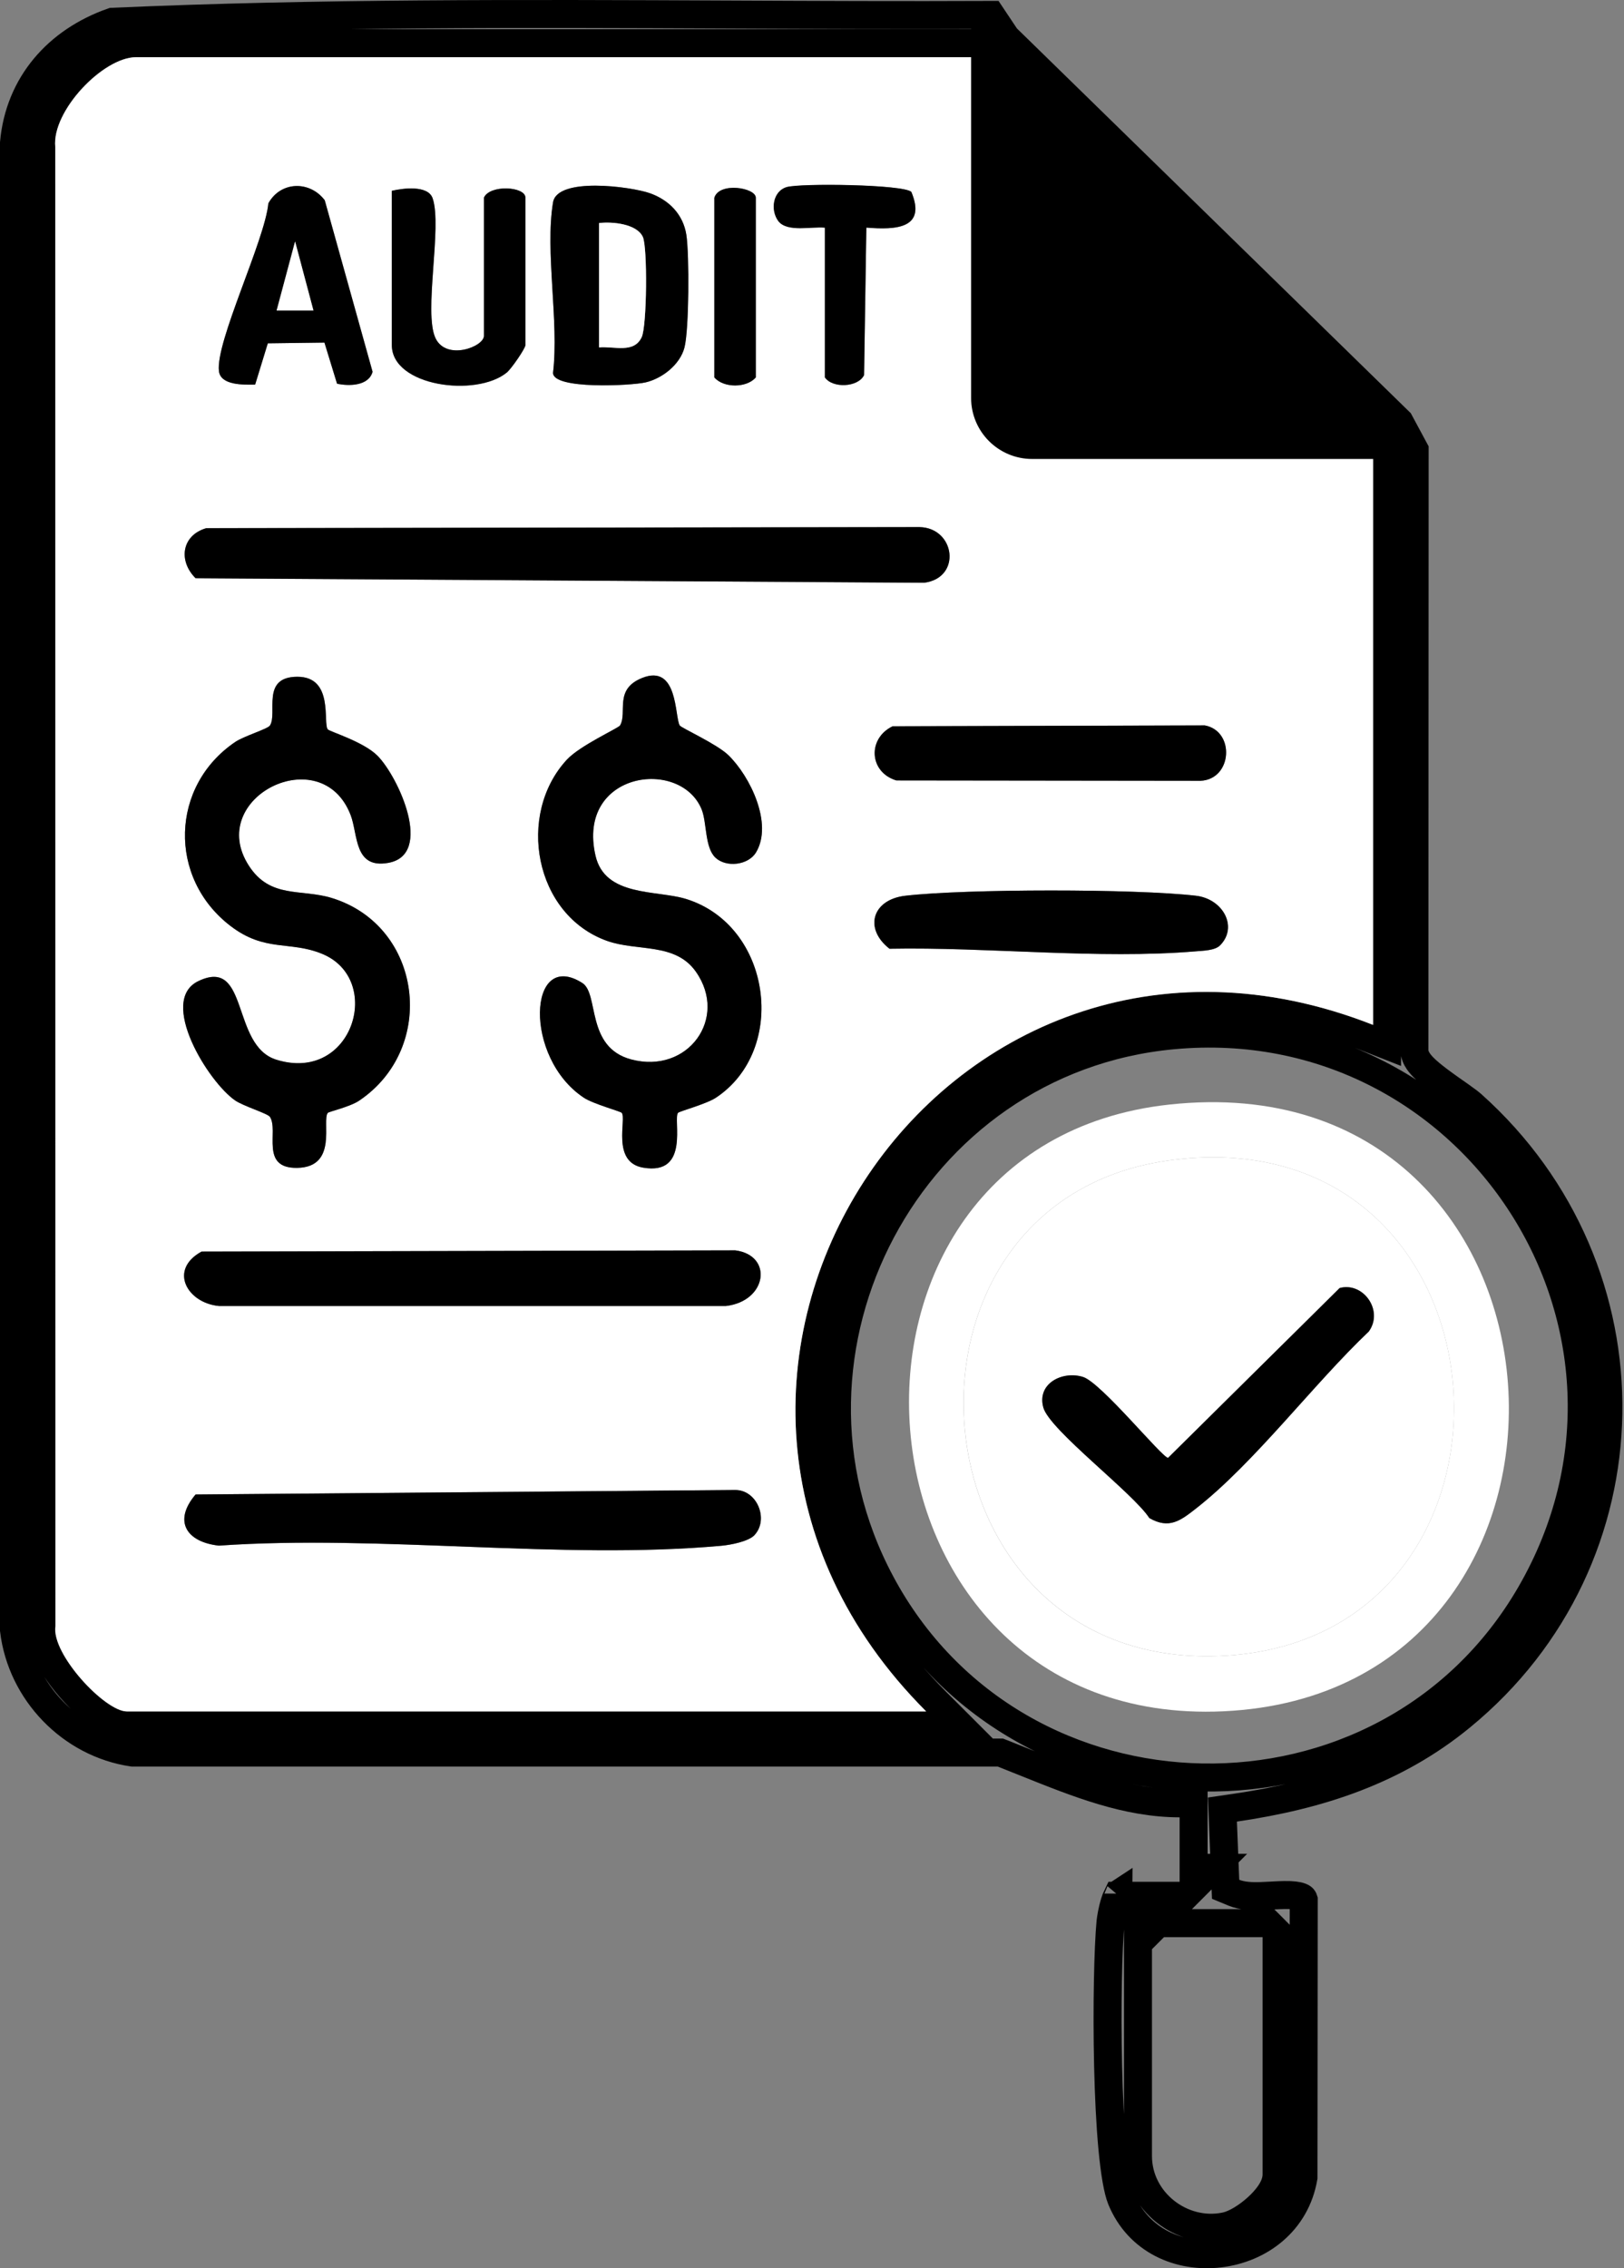
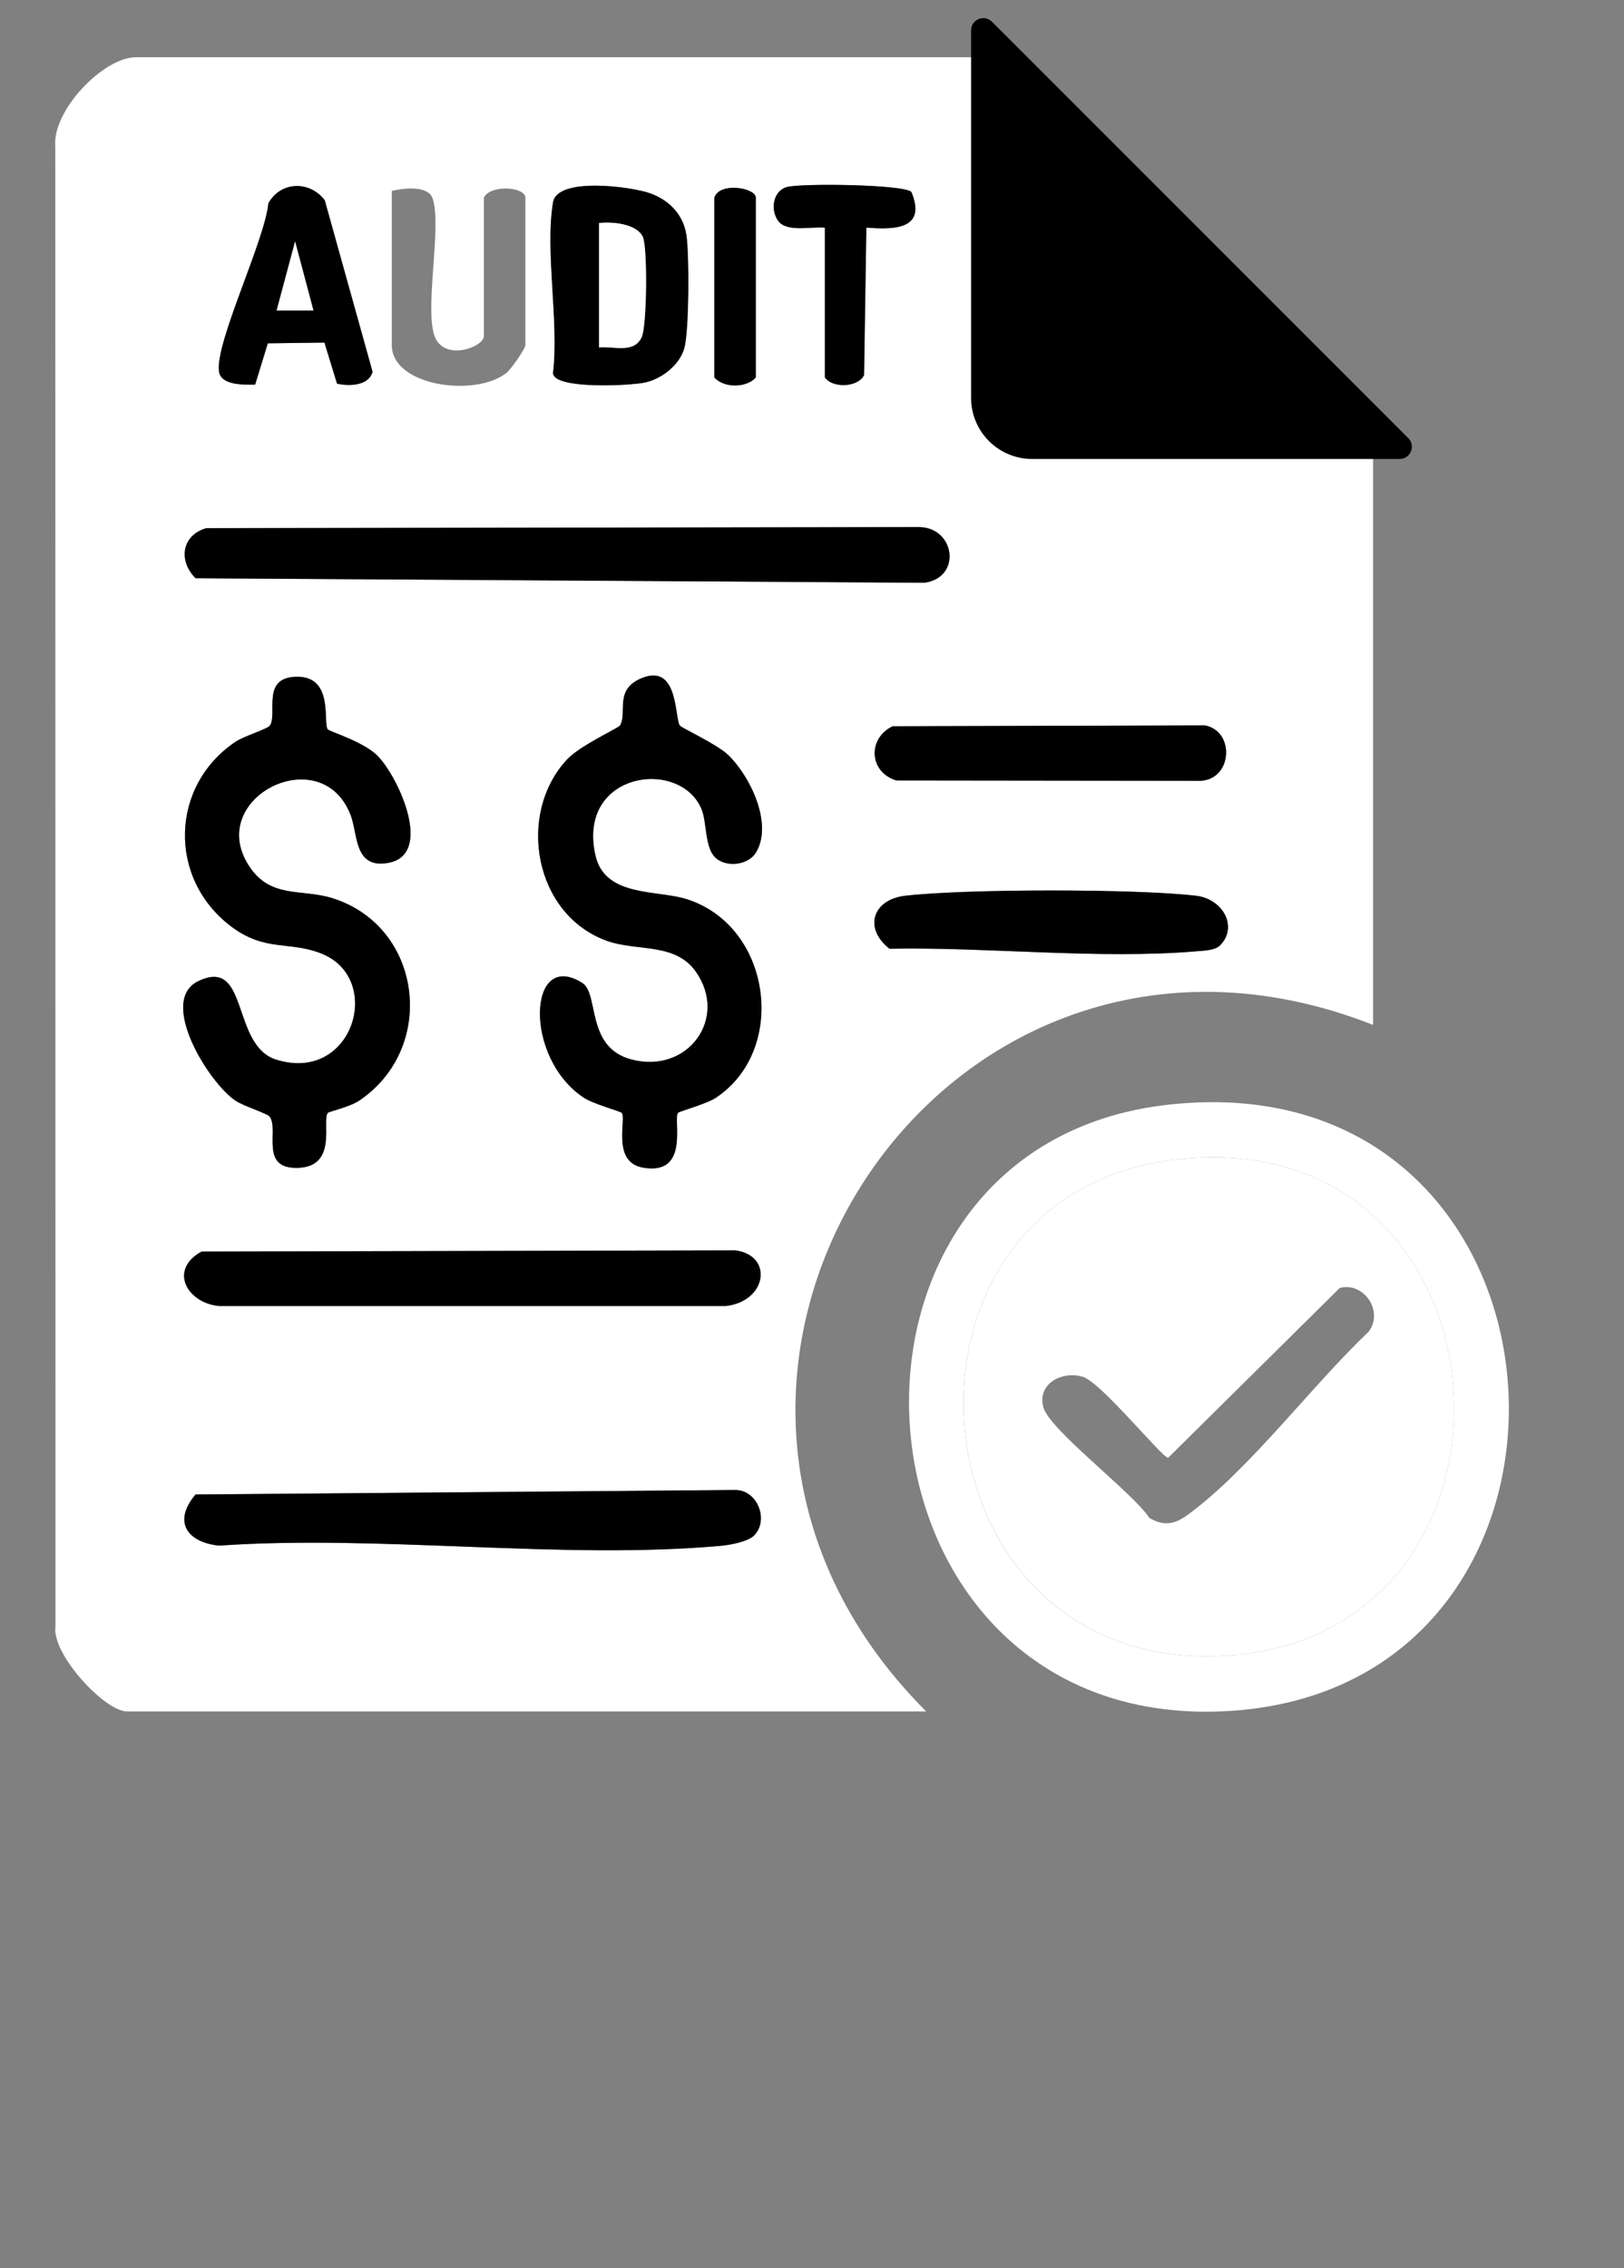
<svg xmlns="http://www.w3.org/2000/svg" width="58" height="81" viewBox="0 0 58 81" fill="none">
  <rect x="0" y="0" width="58" height="81" fill="#808080" stroke="none" />
-   <path d="M36.801 13.231C37.071 13.646 37.523 14.049 38 14.347C38.471 14.641 39.046 14.883 39.579 14.883H47.559H48.766L47.912 14.03L37.053 3.171L36.199 2.317V3.524V11.833C36.199 11.919 36.223 11.992 36.224 11.998C36.232 12.024 36.241 12.049 36.249 12.07C36.265 12.113 36.285 12.163 36.307 12.215C36.352 12.32 36.411 12.45 36.471 12.58C36.583 12.821 36.73 13.122 36.801 13.231ZM36.801 13.231L37.22 12.959M36.801 13.231C36.801 13.232 36.801 13.232 36.801 13.232L37.22 12.959M37.22 12.959C37.126 12.814 36.699 11.906 36.699 11.833V4.231L36.346 3.878L36.699 3.524H37.199V4.024L47.059 13.883H47.559V14.383L47.205 14.737L46.851 14.383H39.579C38.783 14.383 37.658 13.632 37.22 12.959ZM39.899 67.7H41.629V68.411L42.483 67.555L42.485 67.553L43.336 66.7H42.629V64.898V64.399L42.13 64.398C40.242 64.395 38.488 63.69 36.659 62.956C36.38 62.843 36.099 62.73 35.816 62.619L35.728 62.585H35.633H4.733C2.535 62.259 0.766 60.429 0.5 58.213V5.102C0.688 3.014 2.049 1.469 4.016 0.778C11.349 0.455 18.681 0.487 26.036 0.519C29.151 0.533 32.27 0.546 35.395 0.533L35.901 1.291L35.93 1.334L35.967 1.371L49.981 15.059L50.523 16.066L50.514 37.502L50.514 37.549L50.523 37.596C50.555 37.761 50.645 37.891 50.707 37.97C50.777 38.059 50.862 38.144 50.947 38.222C51.118 38.378 51.334 38.543 51.544 38.696C51.69 38.803 51.843 38.911 51.985 39.01C52.047 39.054 52.108 39.096 52.164 39.136C52.359 39.275 52.496 39.377 52.568 39.441L52.569 39.442C59.198 45.37 59.062 55.664 52.181 61.304L52.181 61.304C49.842 63.223 47.136 64.112 44.103 64.555L43.658 64.62L43.676 65.07L43.759 67.147L43.772 67.467L44.067 67.589C44.362 67.711 44.715 67.718 44.997 67.711C45.134 67.707 45.277 67.699 45.411 67.692L45.45 67.689C45.599 67.681 45.739 67.674 45.873 67.672C46.155 67.668 46.342 67.691 46.457 67.737C46.52 67.762 46.546 67.784 46.562 67.836L46.553 77.756C46.279 79.35 44.99 80.301 43.562 80.472C42.122 80.645 40.651 80.013 40.044 78.527L40.044 78.527C39.922 78.228 39.811 77.594 39.728 76.712C39.648 75.853 39.599 74.821 39.575 73.772C39.526 71.669 39.576 69.538 39.661 68.638L39.661 68.638C39.673 68.516 39.724 68.203 39.809 67.932C39.841 67.832 39.872 67.755 39.899 67.7ZM39.948 67.621C39.948 67.622 39.945 67.625 39.94 67.63C39.945 67.623 39.948 67.621 39.948 67.621ZM35.223 2.042V1.542H34.723H4.858C4.437 1.542 4.011 1.709 3.635 1.933C3.251 2.162 2.879 2.475 2.556 2.825C2.233 3.176 1.948 3.577 1.751 3.989C1.56 4.388 1.435 4.833 1.472 5.268L1.478 58.038C1.432 58.433 1.58 58.847 1.758 59.193C1.952 59.57 2.228 59.953 2.526 60.294C2.825 60.635 3.161 60.95 3.485 61.184C3.646 61.301 3.814 61.404 3.98 61.48C4.139 61.553 4.33 61.615 4.528 61.615H33.077H34.283L33.43 60.762C22.088 49.418 33.891 31.181 48.855 37.064L49.538 37.332V36.598V16.359V15.859H49.038H39.412C38.644 15.859 37.587 15.346 36.693 14.536C35.795 13.722 35.223 12.757 35.223 11.998V2.042ZM31.457 56.523L31.457 56.524C36.313 65.609 49.494 65.84 54.658 56.925L54.658 56.925C60.112 47.507 52.667 35.969 41.885 36.971C32.497 37.844 27.014 48.207 31.457 56.523ZM45.444 68.823L45.297 68.676H45.09H41.142H40.642V69.176V76.993C40.642 78.614 42.206 79.821 43.755 79.503C43.959 79.461 44.167 79.361 44.346 79.252C44.533 79.139 44.723 78.996 44.894 78.842C45.063 78.689 45.226 78.514 45.351 78.33C45.466 78.16 45.592 77.92 45.592 77.652V69.178V68.972L45.446 68.825L45.444 68.823Z" stroke="black" />
  <path d="M34.724 2.043V11.999C34.724 13.938 37.52 16.36 39.413 16.36H49.039V36.599C33.557 30.512 21.364 49.401 33.078 61.116H4.532C3.747 61.116 1.828 59.063 1.982 58.071L1.975 5.246C1.846 3.969 3.681 2.043 4.862 2.043H34.727H34.724ZM12.039 13.703C12.474 13.795 13.164 13.782 13.307 13.278L11.599 7.152C11.074 6.451 10.03 6.462 9.585 7.262C9.462 8.581 7.693 12.206 7.82 13.254C7.882 13.768 8.706 13.74 9.113 13.735L9.566 12.26L11.588 12.234L12.039 13.703ZM13.993 6.813V12.326C13.993 13.801 17.005 14.199 18.099 13.307C18.264 13.173 18.763 12.445 18.763 12.326V7.062C18.763 6.662 17.499 6.585 17.282 7.062V11.999C17.282 12.383 15.945 12.896 15.554 12.082C15.118 11.177 15.798 8.095 15.45 7.086C15.283 6.6 14.375 6.725 13.991 6.818L13.993 6.813ZM19.752 7.227C19.46 8.976 19.97 11.476 19.752 13.316C19.752 13.916 22.54 13.775 23.054 13.656C23.654 13.518 24.287 13.019 24.445 12.414C24.613 11.777 24.621 9.086 24.514 8.389C24.399 7.646 23.889 7.139 23.206 6.899C22.522 6.659 19.904 6.312 19.752 7.227ZM25.512 7.062V13.478C25.841 13.861 26.663 13.861 26.993 13.478V7.062C26.993 6.701 25.69 6.488 25.512 7.062ZM29.46 8.13V13.478C29.73 13.874 30.642 13.841 30.86 13.397L30.941 8.13C32.003 8.216 33.093 8.165 32.548 6.855C32.271 6.587 28.58 6.541 28.095 6.684C27.609 6.826 27.503 7.503 27.8 7.901C28.121 8.306 28.983 8.084 29.46 8.132V8.13ZM7.363 18.862C6.488 19.117 6.359 20.027 6.987 20.649L33.005 20.809C34.357 20.636 34.118 18.846 32.836 18.822L7.363 18.86V18.862ZM11.709 26.048C11.524 25.823 11.938 24.164 10.621 24.166C9.304 24.168 9.928 25.478 9.64 25.909C9.561 26.028 8.711 26.287 8.409 26.489C6.082 28.057 5.991 31.35 8.231 33.064C9.471 34.014 10.357 33.583 11.511 34.062C13.718 34.975 12.604 38.69 9.871 37.841C8.245 37.336 8.911 34.155 7.082 35.036C5.638 35.733 7.447 38.654 8.409 39.303C8.708 39.505 9.561 39.765 9.64 39.881C9.968 40.373 9.267 41.73 10.621 41.703C12.087 41.675 11.485 40.006 11.709 39.74C11.748 39.694 12.498 39.527 12.832 39.301C15.631 37.413 15.088 33.069 11.858 32.069C10.759 31.728 9.66 32.104 8.893 30.919C7.315 28.483 11.478 26.404 12.522 29.101C12.793 29.802 12.637 31.035 13.872 30.811C15.501 30.514 14.232 27.74 13.483 26.986C12.98 26.481 11.775 26.125 11.709 26.046V26.048ZM25.553 30.629C25.934 30.985 26.723 30.904 27.002 30.435C27.613 29.413 26.791 27.721 26.011 26.964C25.595 26.562 24.325 25.993 24.274 25.905C24.091 25.593 24.221 23.691 22.931 24.21C21.915 24.617 22.416 25.445 22.144 25.905C22.087 26.004 20.717 26.617 20.242 27.129C18.44 29.079 19.075 32.666 21.68 33.599C22.762 33.985 24.113 33.647 24.854 34.702C26.015 36.359 24.569 38.367 22.546 37.832C20.906 37.399 21.405 35.489 20.796 35.102C18.855 33.869 18.684 37.766 20.851 39.2C21.19 39.424 22.155 39.683 22.203 39.738C22.386 39.947 21.821 41.499 22.971 41.697C24.659 41.985 24.026 39.956 24.215 39.738C24.263 39.683 25.228 39.424 25.567 39.2C28.152 37.489 27.558 33.04 24.494 32.099C23.441 31.776 21.605 32.033 21.267 30.554C20.581 27.556 24.298 27.05 25.057 28.901C25.248 29.369 25.166 30.264 25.551 30.627L25.553 30.629ZM31.88 25.936C30.976 26.373 31.036 27.578 32.014 27.87L42.877 27.883C44.016 27.83 44.117 26.107 43.029 25.905L31.88 25.936ZM43.572 33.761C44.227 33.104 43.68 32.099 42.711 31.987C40.547 31.735 34.502 31.739 32.337 31.987C31.148 32.123 30.847 33.161 31.768 33.88C35.261 33.812 39.248 34.265 42.713 33.972C42.968 33.95 43.39 33.944 43.572 33.761ZM7.198 44.695C6.013 45.346 6.682 46.529 7.818 46.638H25.925C27.404 46.465 27.62 44.827 26.259 44.651L7.198 44.695ZM26.947 54.82C27.47 54.264 27.044 53.202 26.259 53.209L6.987 53.369C6.174 54.326 6.666 55.069 7.818 55.196C13.599 54.794 20.067 55.715 25.767 55.2C26.092 55.172 26.734 55.049 26.949 54.82H26.947Z" fill="white" />
  <path d="M11.707 26.048C11.773 26.127 12.978 26.483 13.481 26.988C14.229 27.742 15.499 30.517 13.87 30.813C12.635 31.038 12.791 29.804 12.521 29.103C11.479 26.406 7.313 28.488 8.891 30.921C9.659 32.104 10.758 31.73 11.857 32.071C15.088 33.069 15.629 37.412 12.831 39.303C12.496 39.529 11.747 39.696 11.707 39.742C11.483 40.006 12.085 41.677 10.619 41.706C9.265 41.732 9.966 40.376 9.639 39.883C9.56 39.764 8.707 39.505 8.408 39.305C7.445 38.657 5.636 35.735 7.08 35.038C8.909 34.157 8.241 37.34 9.87 37.843C12.602 38.69 13.716 34.977 11.509 34.065C10.353 33.587 9.47 34.016 8.23 33.066C5.992 31.352 6.08 28.059 8.408 26.492C8.707 26.289 9.56 26.032 9.639 25.911C9.925 25.48 9.305 24.17 10.619 24.168C11.934 24.166 11.523 25.828 11.707 26.05V26.048Z" fill="black" />
  <path d="M25.552 30.628C25.165 30.267 25.249 29.371 25.058 28.902C24.297 27.049 20.582 27.557 21.268 30.555C21.606 32.033 23.44 31.778 24.495 32.101C27.559 33.042 28.153 37.491 25.567 39.201C25.229 39.425 24.264 39.685 24.216 39.74C24.026 39.955 24.66 41.986 22.971 41.698C21.822 41.503 22.387 39.948 22.204 39.74C22.156 39.685 21.191 39.425 20.852 39.201C18.683 37.766 18.856 33.87 20.797 35.103C21.406 35.49 20.909 37.401 22.547 37.834C24.57 38.368 26.018 36.361 24.855 34.703C24.117 33.648 22.762 33.985 21.681 33.6C19.076 32.67 18.441 29.08 20.243 27.131C20.716 26.618 22.088 26.003 22.145 25.906C22.415 25.445 21.916 24.618 22.932 24.211C24.222 23.693 24.093 25.594 24.275 25.906C24.326 25.994 25.596 26.564 26.012 26.966C26.792 27.722 27.614 29.415 27.003 30.437C26.724 30.903 25.935 30.986 25.554 30.63L25.552 30.628Z" fill="black" />
  <path d="M7.362 18.861L32.835 18.823C34.116 18.845 34.356 20.637 33.004 20.811L6.986 20.65C6.359 20.028 6.489 19.118 7.362 18.863V18.861Z" fill="black" />
  <path d="M26.946 54.819C26.733 55.048 26.091 55.169 25.764 55.2C20.064 55.714 13.599 54.793 7.815 55.195C6.663 55.068 6.171 54.325 6.984 53.369L26.256 53.208C27.041 53.204 27.467 54.263 26.944 54.819H26.946Z" fill="black" />
  <path d="M7.198 44.695L26.259 44.651C27.62 44.825 27.404 46.465 25.925 46.638H7.818C6.682 46.529 6.013 45.344 7.198 44.695Z" fill="black" />
  <path d="M19.751 7.226C19.903 6.311 22.532 6.663 23.205 6.898C23.877 7.134 24.398 7.646 24.513 8.389C24.62 9.086 24.611 11.776 24.444 12.414C24.286 13.018 23.653 13.517 23.053 13.656C22.539 13.774 19.751 13.915 19.751 13.315C19.969 11.477 19.459 8.978 19.751 7.226ZM21.395 12.407C21.947 12.361 22.642 12.634 22.919 12.04C23.106 11.64 23.13 8.82 22.958 8.459C22.734 7.989 21.861 7.91 21.395 7.967V12.409V12.407Z" fill="black" />
  <path d="M31.879 25.935L43.028 25.904C44.116 26.107 44.015 27.83 42.876 27.883L32.013 27.87C31.035 27.575 30.975 26.37 31.879 25.935Z" fill="black" />
  <path d="M43.572 33.761C43.392 33.944 42.968 33.95 42.713 33.972C39.246 34.265 35.261 33.812 31.768 33.88C30.845 33.161 31.148 32.123 32.337 31.987C34.502 31.739 40.547 31.735 42.711 31.987C43.68 32.099 44.227 33.104 43.572 33.761Z" fill="black" />
-   <path d="M13.993 6.813C14.378 6.723 15.285 6.598 15.452 7.081C15.799 8.09 15.12 11.172 15.555 12.078C15.946 12.891 17.283 12.381 17.283 11.994V7.057C17.5 6.58 18.765 6.657 18.765 7.057V12.322C18.765 12.441 18.263 13.168 18.101 13.302C17.004 14.195 13.994 13.797 13.994 12.322V6.809L13.993 6.813Z" fill="black" />
  <path d="M12.037 13.702L11.587 12.234L9.564 12.26L9.112 13.735C8.705 13.74 7.881 13.768 7.819 13.254C7.692 12.205 9.461 8.581 9.584 7.262C10.026 6.461 11.07 6.45 11.598 7.152L13.306 13.278C13.163 13.784 12.473 13.795 12.037 13.702ZM11.193 11.091L10.536 8.625L9.877 11.091H11.193Z" fill="black" />
  <path d="M29.46 8.13C28.983 8.082 28.119 8.303 27.8 7.899C27.503 7.501 27.602 6.826 28.094 6.681C28.587 6.536 32.269 6.584 32.548 6.852C33.093 8.163 32.003 8.213 30.941 8.127L30.86 13.394C30.642 13.838 29.73 13.871 29.459 13.476V8.127L29.46 8.13Z" fill="black" />
  <path d="M25.512 7.062C25.688 6.488 26.993 6.701 26.993 7.062V13.478C26.663 13.861 25.841 13.861 25.512 13.478V7.062Z" fill="black" />
  <path d="M21.395 12.407L21.395 7.965C21.863 7.91 22.735 7.987 22.957 8.457C23.129 8.818 23.105 11.64 22.918 12.038C22.641 12.632 21.946 12.359 21.395 12.405L21.395 12.407Z" fill="white" />
  <path d="M41.931 41.415C54.399 39.905 55.516 58.671 43.529 59.137C32.311 59.574 31.065 42.729 41.931 41.415ZM47.844 45.998L41.719 52.059C41.511 52.059 39.332 49.377 38.684 49.17C37.954 48.939 37.029 49.399 37.264 50.258C37.483 51.065 40.471 53.312 41.051 54.208C41.759 54.617 42.17 54.296 42.709 53.874C44.812 52.232 46.91 49.425 48.888 47.548C49.429 46.798 48.686 45.763 47.844 45.996V45.998Z" fill="white" />
-   <path d="M47.84 45.998C48.682 45.765 49.427 46.801 48.884 47.55C46.906 49.425 44.809 52.233 42.705 53.877C42.164 54.299 41.753 54.62 41.047 54.211C40.465 53.312 37.48 51.065 37.26 50.261C37.025 49.401 37.95 48.942 38.68 49.173C39.328 49.377 41.507 52.061 41.716 52.061L47.84 46.001V45.998Z" fill="black" />
  <path d="M34.682 14.209V1.085C34.682 0.696 35.151 0.501 35.426 0.776L50.296 15.646C50.571 15.92 50.376 16.39 49.987 16.39H36.863C35.658 16.39 34.682 15.414 34.682 14.209Z" fill="black" />
  <path d="M11.195 11.09H9.881L10.54 8.624L11.195 11.09Z" fill="white" />
  <path d="M41.767 39.444C56.928 37.804 58.201 60.441 43.693 61.111C29.839 61.753 28.354 40.894 41.767 39.444ZM41.93 41.415C31.064 42.732 32.31 59.575 43.528 59.137C55.515 58.671 54.398 39.905 41.93 41.415Z" fill="white" />
</svg>